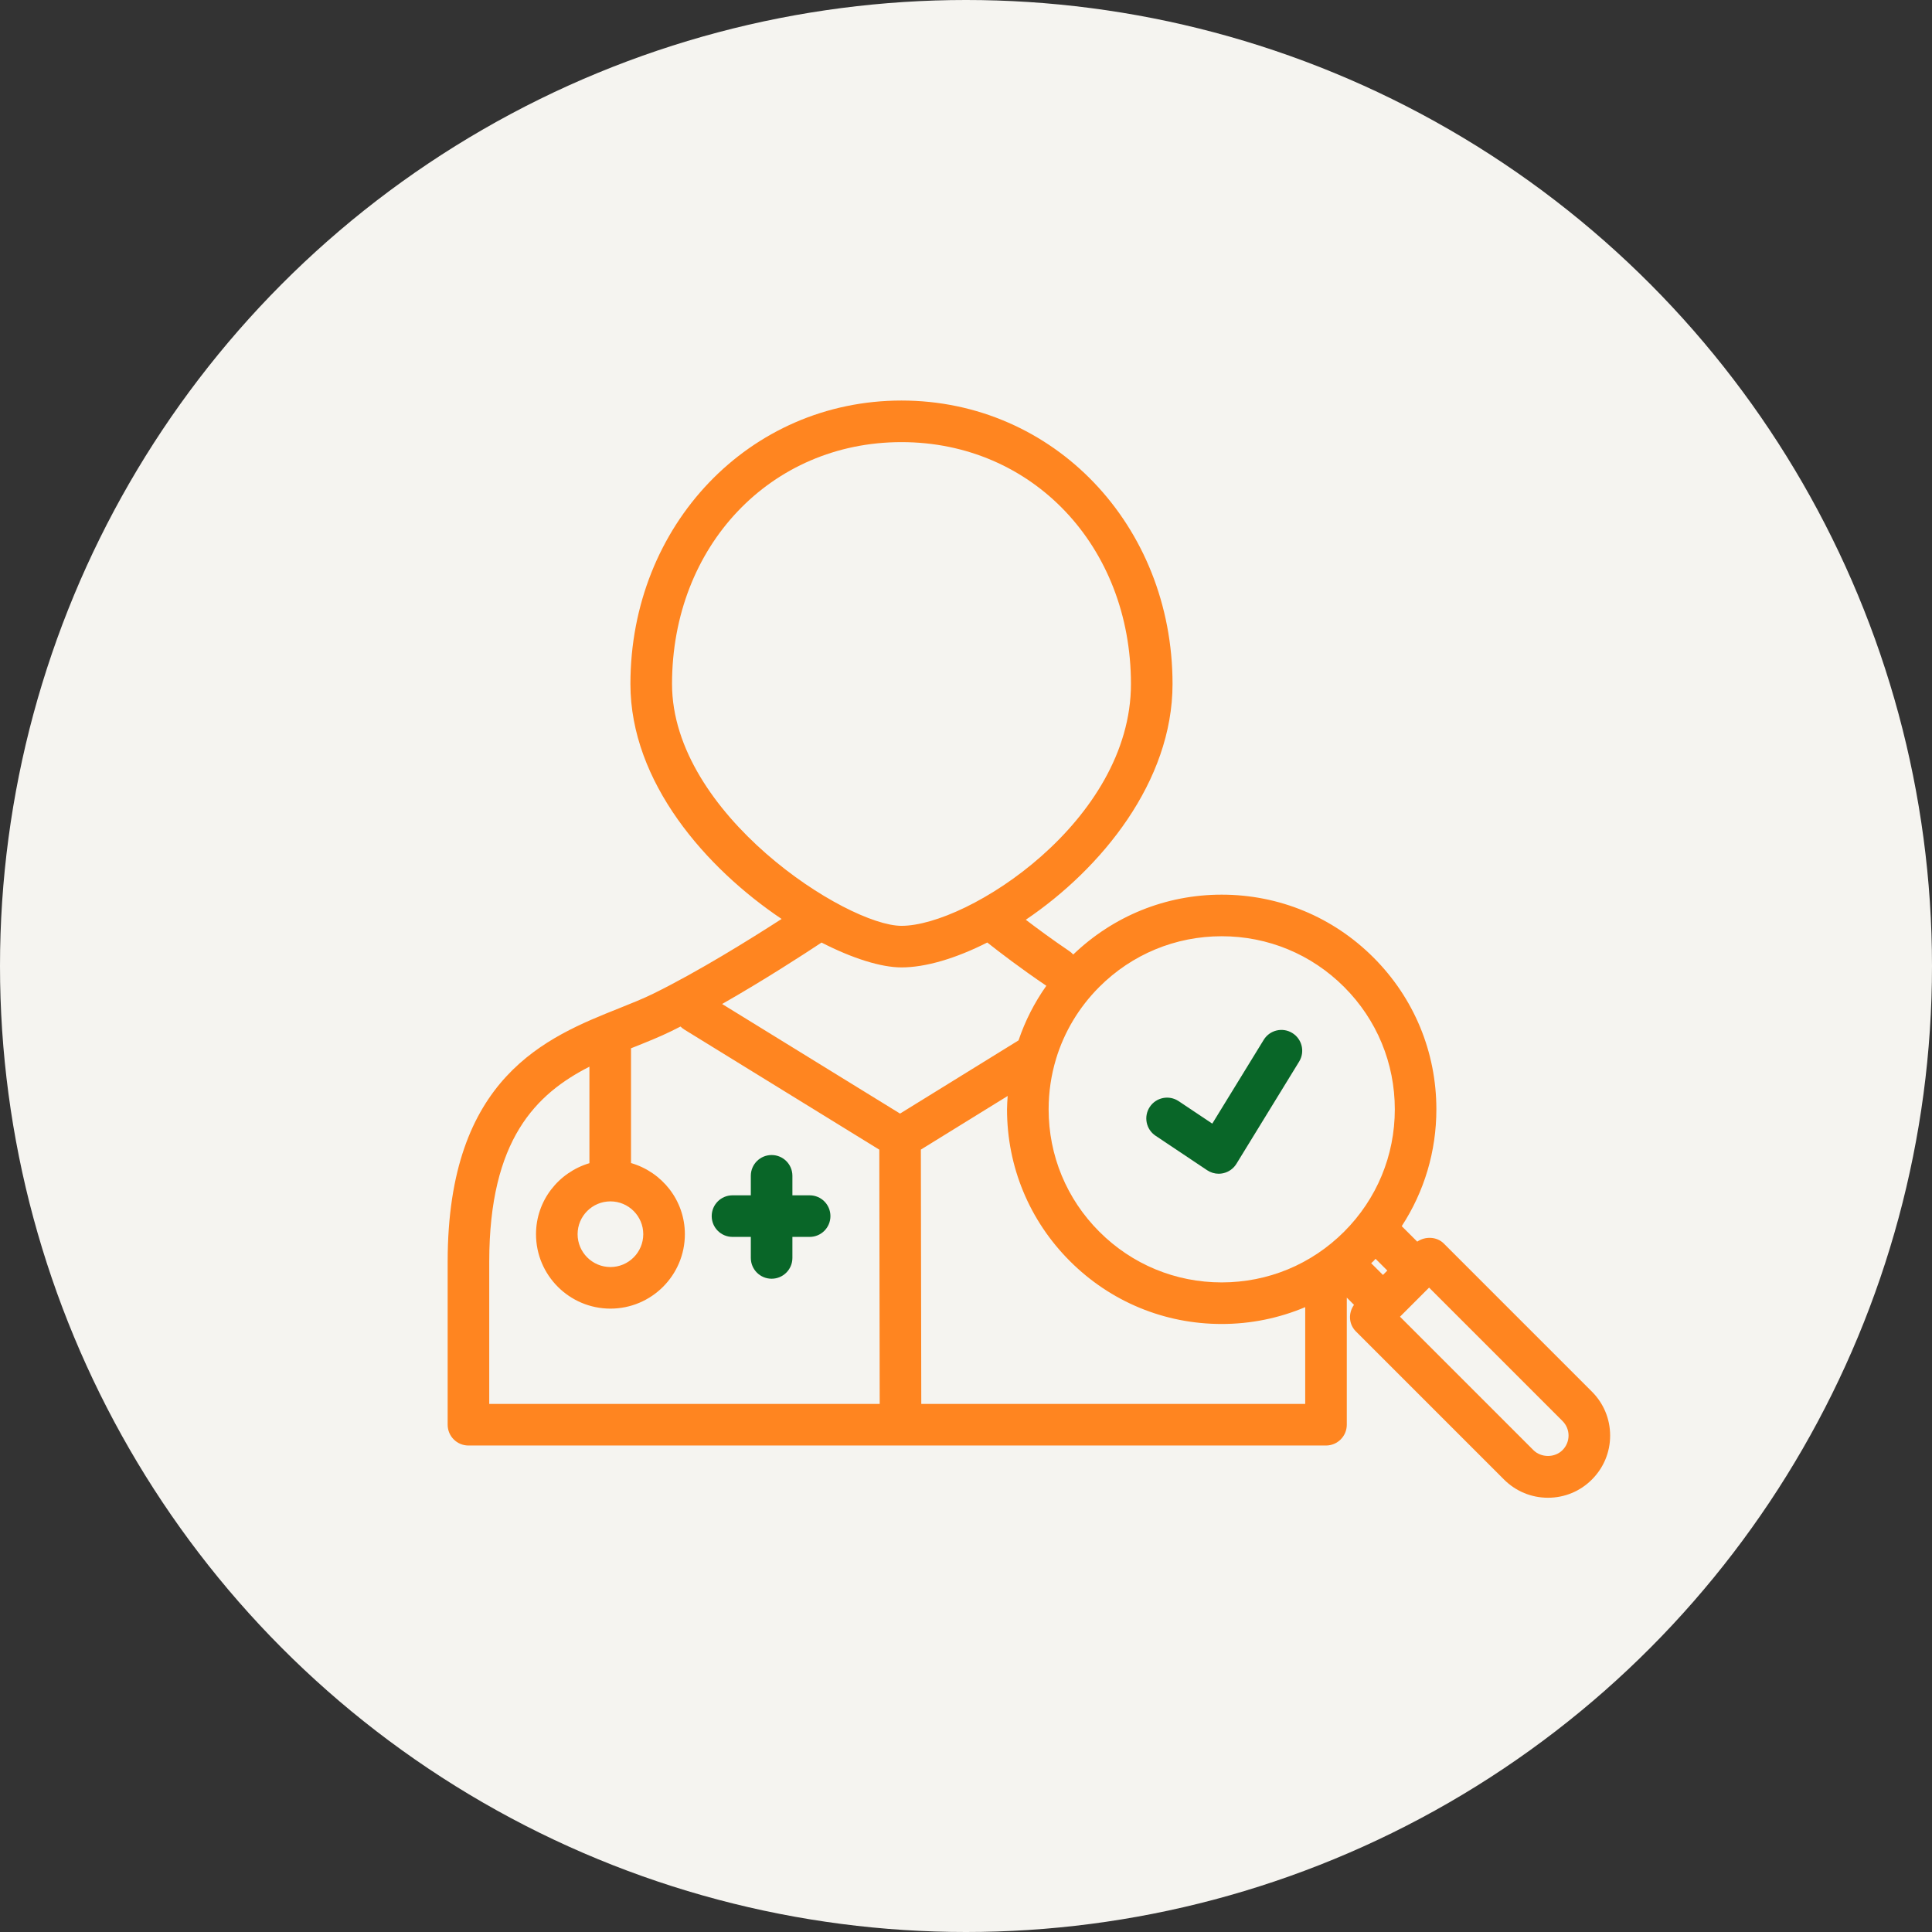
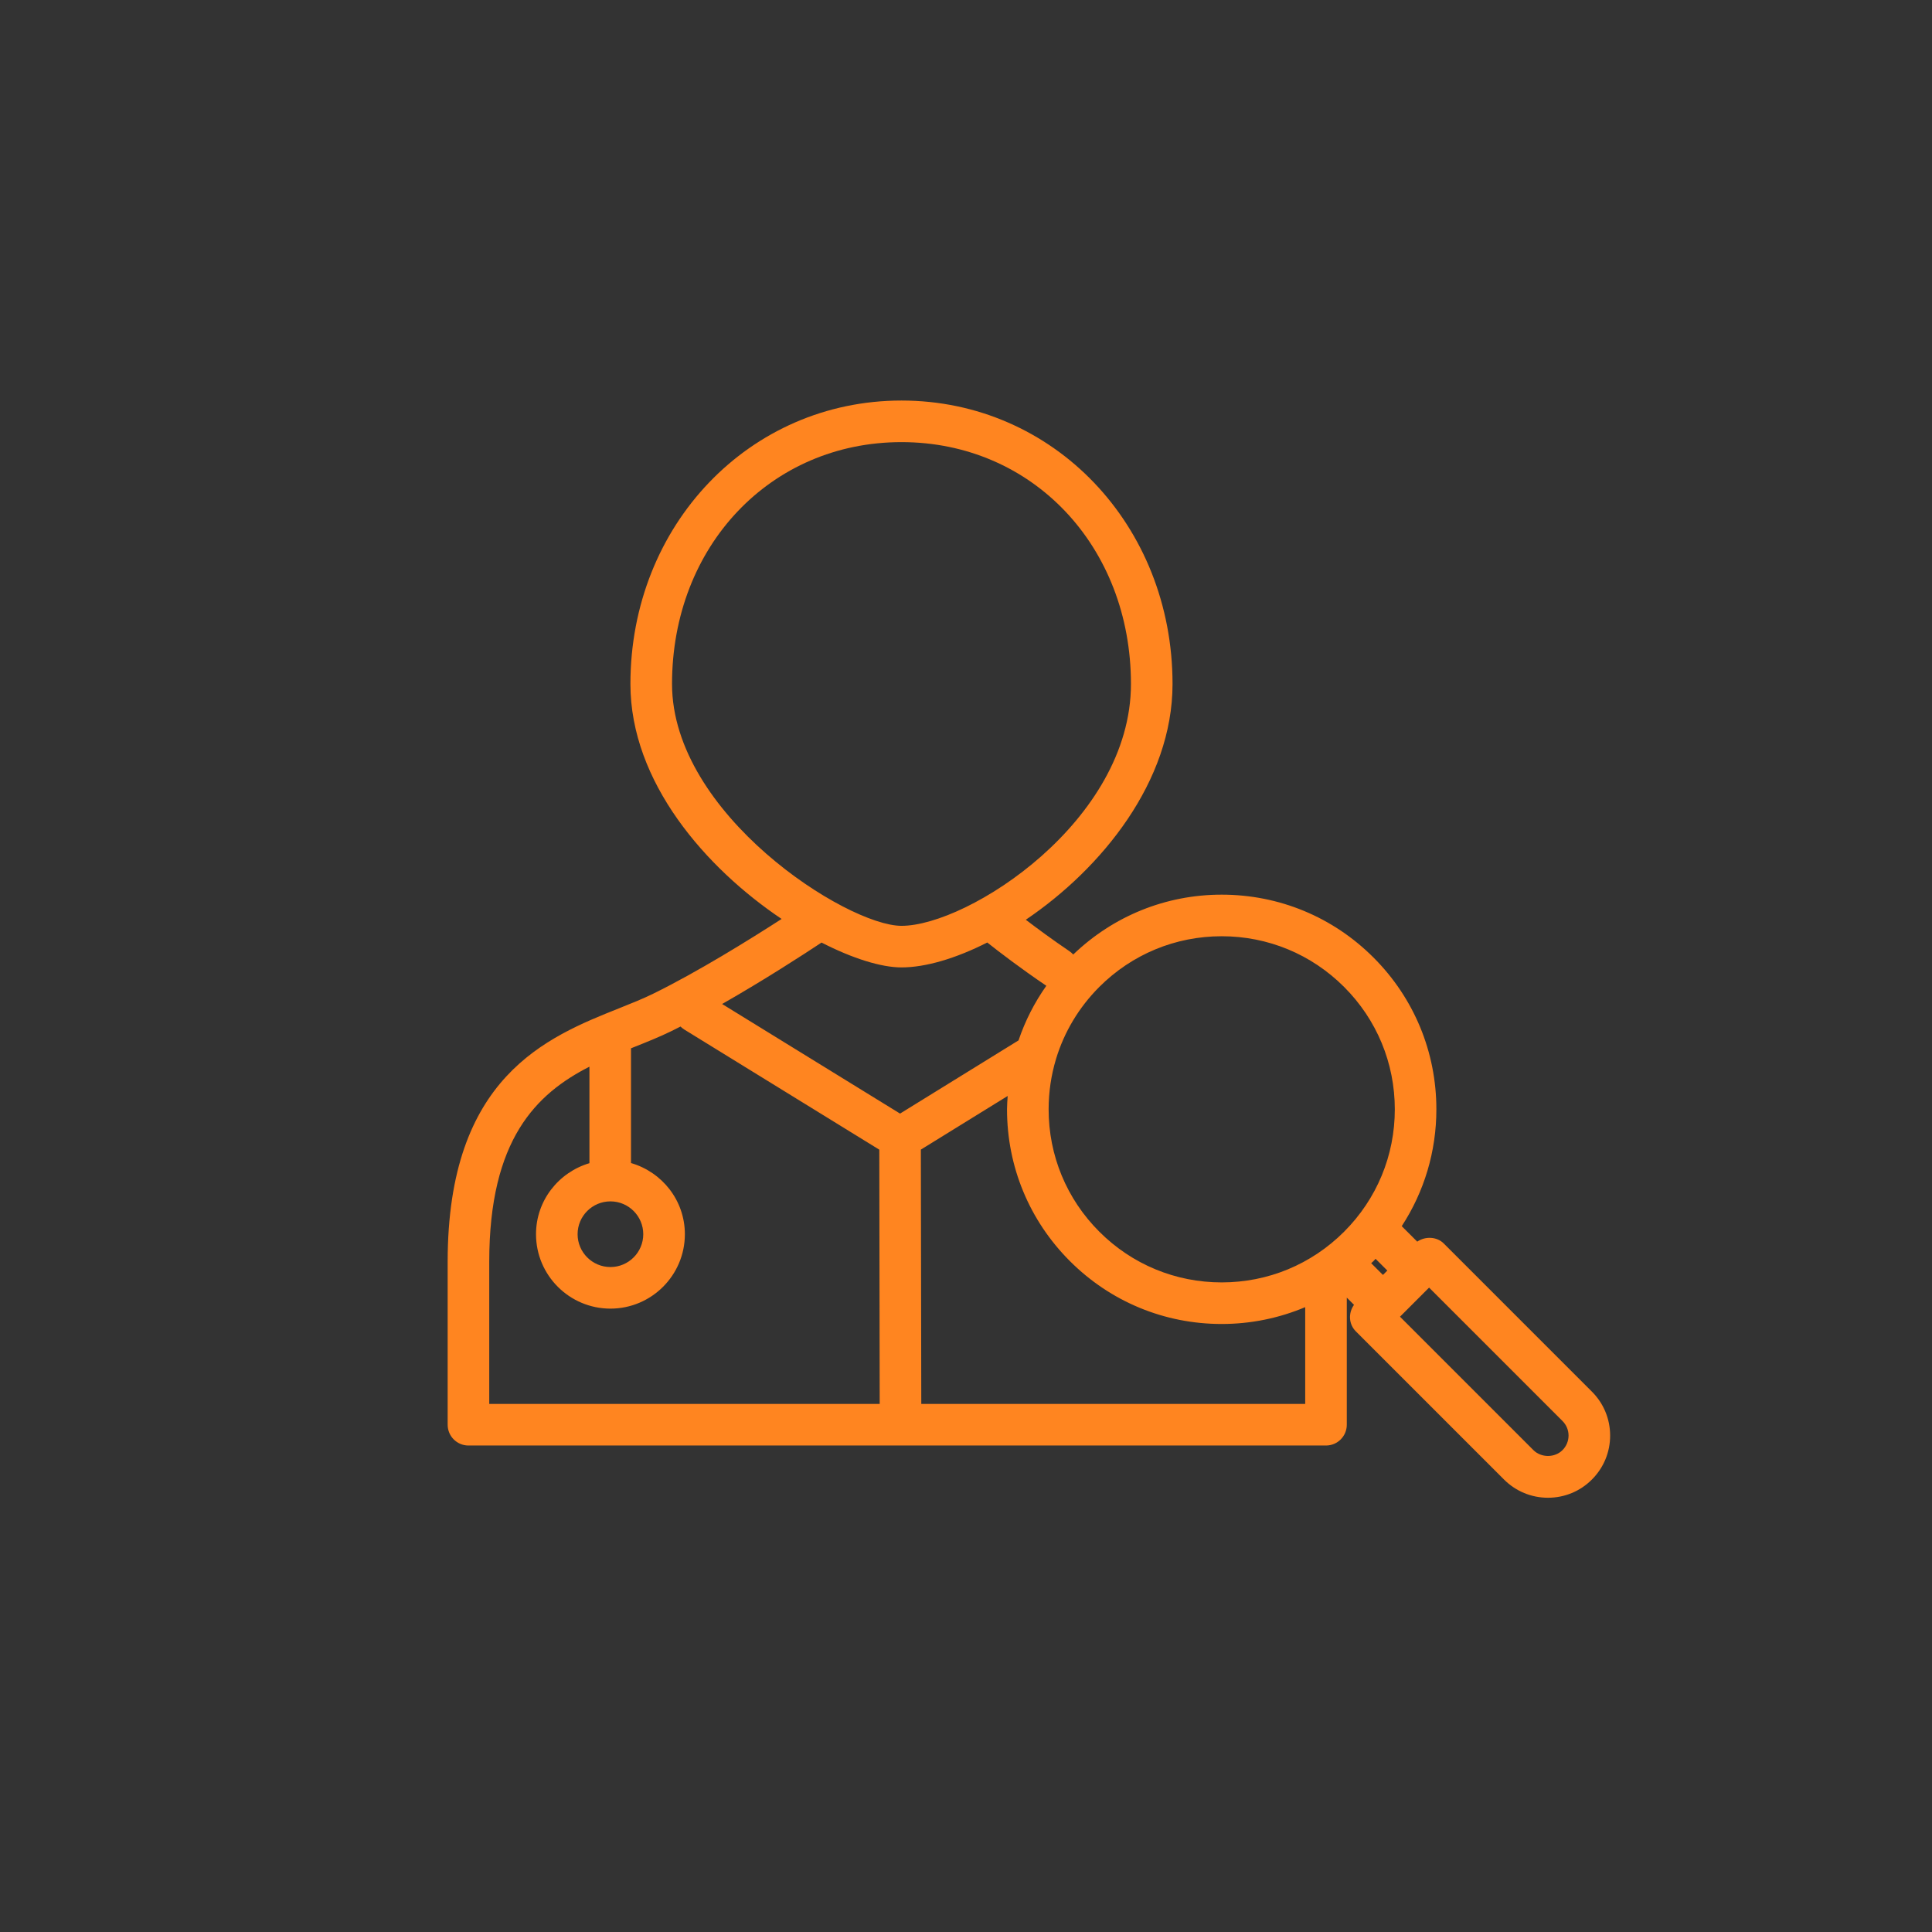
<svg xmlns="http://www.w3.org/2000/svg" width="82" height="82" viewBox="0 0 82 82" fill="none">
  <rect x="0" y="0" width="82" height="82" fill="#333333" stroke="none" />
-   <circle cx="41" cy="41" r="41" fill="#F5F4F0" />
-   <path d="M34.364 50.733H33.632V49.905C33.632 49.417 33.237 49.023 32.75 49.023C32.262 49.023 31.867 49.417 31.867 49.905V50.733H31.09C30.602 50.733 30.207 51.127 30.207 51.615C30.207 52.103 30.602 52.498 31.09 52.498H31.867V53.39C31.867 53.878 32.262 54.273 32.75 54.273C33.237 54.273 33.632 53.878 33.632 53.39V52.498H34.364C34.852 52.498 35.246 52.103 35.246 51.615C35.246 51.127 34.852 50.733 34.364 50.733Z" fill="#096628" />
  <path d="M67.565 59.065L61.279 52.778C60.983 52.481 60.491 52.465 60.152 52.699L59.494 52.042C60.449 50.578 60.964 48.871 60.964 47.083C60.964 44.649 60.016 42.361 58.295 40.64C56.575 38.919 54.286 37.972 51.852 37.972C49.482 37.972 47.255 38.877 45.551 40.513C45.504 40.462 45.453 40.414 45.392 40.373C44.665 39.881 44.026 39.409 43.538 39.037C46.745 36.869 49.766 33.175 49.766 29.03C49.766 22.284 44.713 17 38.262 17C31.811 17 26.757 22.284 26.757 29.03C26.757 33.204 29.969 36.85 33.174 39.003C31.849 39.858 29.618 41.248 27.714 42.181C27.29 42.389 26.802 42.585 26.285 42.791C23.211 44.018 19 45.699 19 53.55V60.47C19 60.957 19.395 61.352 19.883 61.352H38.221H38.222H56.279C56.767 61.352 57.162 60.957 57.162 60.47V55.075L57.468 55.381C57.222 55.726 57.238 56.2 57.548 56.509L63.835 62.796C64.334 63.294 64.996 63.569 65.701 63.569C66.405 63.569 67.068 63.295 67.565 62.796C68.064 62.298 68.339 61.635 68.339 60.931C68.339 60.226 68.064 59.563 67.565 59.065ZM58.882 53.926L58.696 54.112L58.197 53.614C58.229 53.583 58.264 53.557 58.295 53.525C58.326 53.494 58.353 53.459 58.383 53.428L58.882 53.926ZM51.853 39.737C53.815 39.737 55.66 40.501 57.048 41.889C58.435 43.276 59.2 45.121 59.2 47.083C59.2 49.045 58.435 50.89 57.048 52.277C55.66 53.665 53.815 54.429 51.853 54.429C49.891 54.429 48.046 53.665 46.659 52.277C45.271 50.89 44.507 49.045 44.507 47.083C44.507 46.35 44.614 45.635 44.819 44.953C44.821 44.948 44.822 44.944 44.823 44.939C45.169 43.799 45.792 42.755 46.658 41.888C48.046 40.501 49.891 39.737 51.853 39.737ZM28.523 29.03C28.523 23.178 32.709 18.765 38.262 18.765C43.814 18.765 48.001 23.179 48.001 29.03C48.001 34.853 41.086 39.295 38.262 39.295C35.946 39.295 28.523 34.559 28.523 29.03ZM38.262 41.06C39.286 41.06 40.569 40.679 41.903 40.003C42.418 40.411 43.311 41.095 44.403 41.835C44.406 41.836 44.408 41.837 44.41 41.839C43.904 42.554 43.508 43.334 43.23 44.157L38.201 47.264L30.649 42.613C32.424 41.601 34.092 40.52 34.869 40.005C36.188 40.682 37.402 41.06 38.262 41.06ZM25.909 50.99C26.677 50.99 27.302 51.615 27.302 52.383C27.302 53.152 26.677 53.777 25.909 53.777C25.14 53.777 24.515 53.151 24.515 52.383C24.515 51.615 25.14 50.99 25.909 50.99ZM20.765 53.549C20.765 48.357 22.764 46.422 25.017 45.273V49.369C23.711 49.757 22.75 50.953 22.75 52.383C22.75 54.125 24.167 55.542 25.909 55.542C27.651 55.542 29.068 54.125 29.068 52.383C29.068 50.946 28.098 49.745 26.782 49.363V44.493C26.834 44.472 26.888 44.451 26.94 44.43C27.489 44.211 28.007 44.003 28.491 43.766C28.62 43.703 28.752 43.636 28.883 43.569C28.93 43.616 28.982 43.658 29.041 43.695L37.32 48.795L37.337 59.587H20.765V53.549ZM39.102 59.587L39.084 48.793L42.769 46.516C42.757 46.704 42.741 46.893 42.741 47.083C42.741 49.516 43.689 51.804 45.41 53.525C47.131 55.246 49.419 56.194 51.852 56.194C53.09 56.194 54.29 55.946 55.397 55.479V59.587H39.102ZM66.317 61.548C65.988 61.878 65.413 61.877 65.083 61.548L59.42 55.885L60.655 54.65L66.318 60.313C66.483 60.478 66.574 60.697 66.574 60.93C66.573 61.163 66.483 61.382 66.317 61.548Z" fill="#FF8520" />
-   <path d="M49.045 48.204L51.235 49.668C51.382 49.765 51.552 49.817 51.725 49.817C51.788 49.817 51.852 49.81 51.914 49.796C52.148 49.745 52.352 49.6 52.478 49.395L55.139 45.058C55.395 44.642 55.264 44.099 54.849 43.844C54.433 43.588 53.889 43.719 53.635 44.135L51.453 47.69L50.025 46.736C49.62 46.465 49.071 46.574 48.801 46.98C48.531 47.385 48.639 47.933 49.045 48.204Z" fill="#096628" />
</svg>